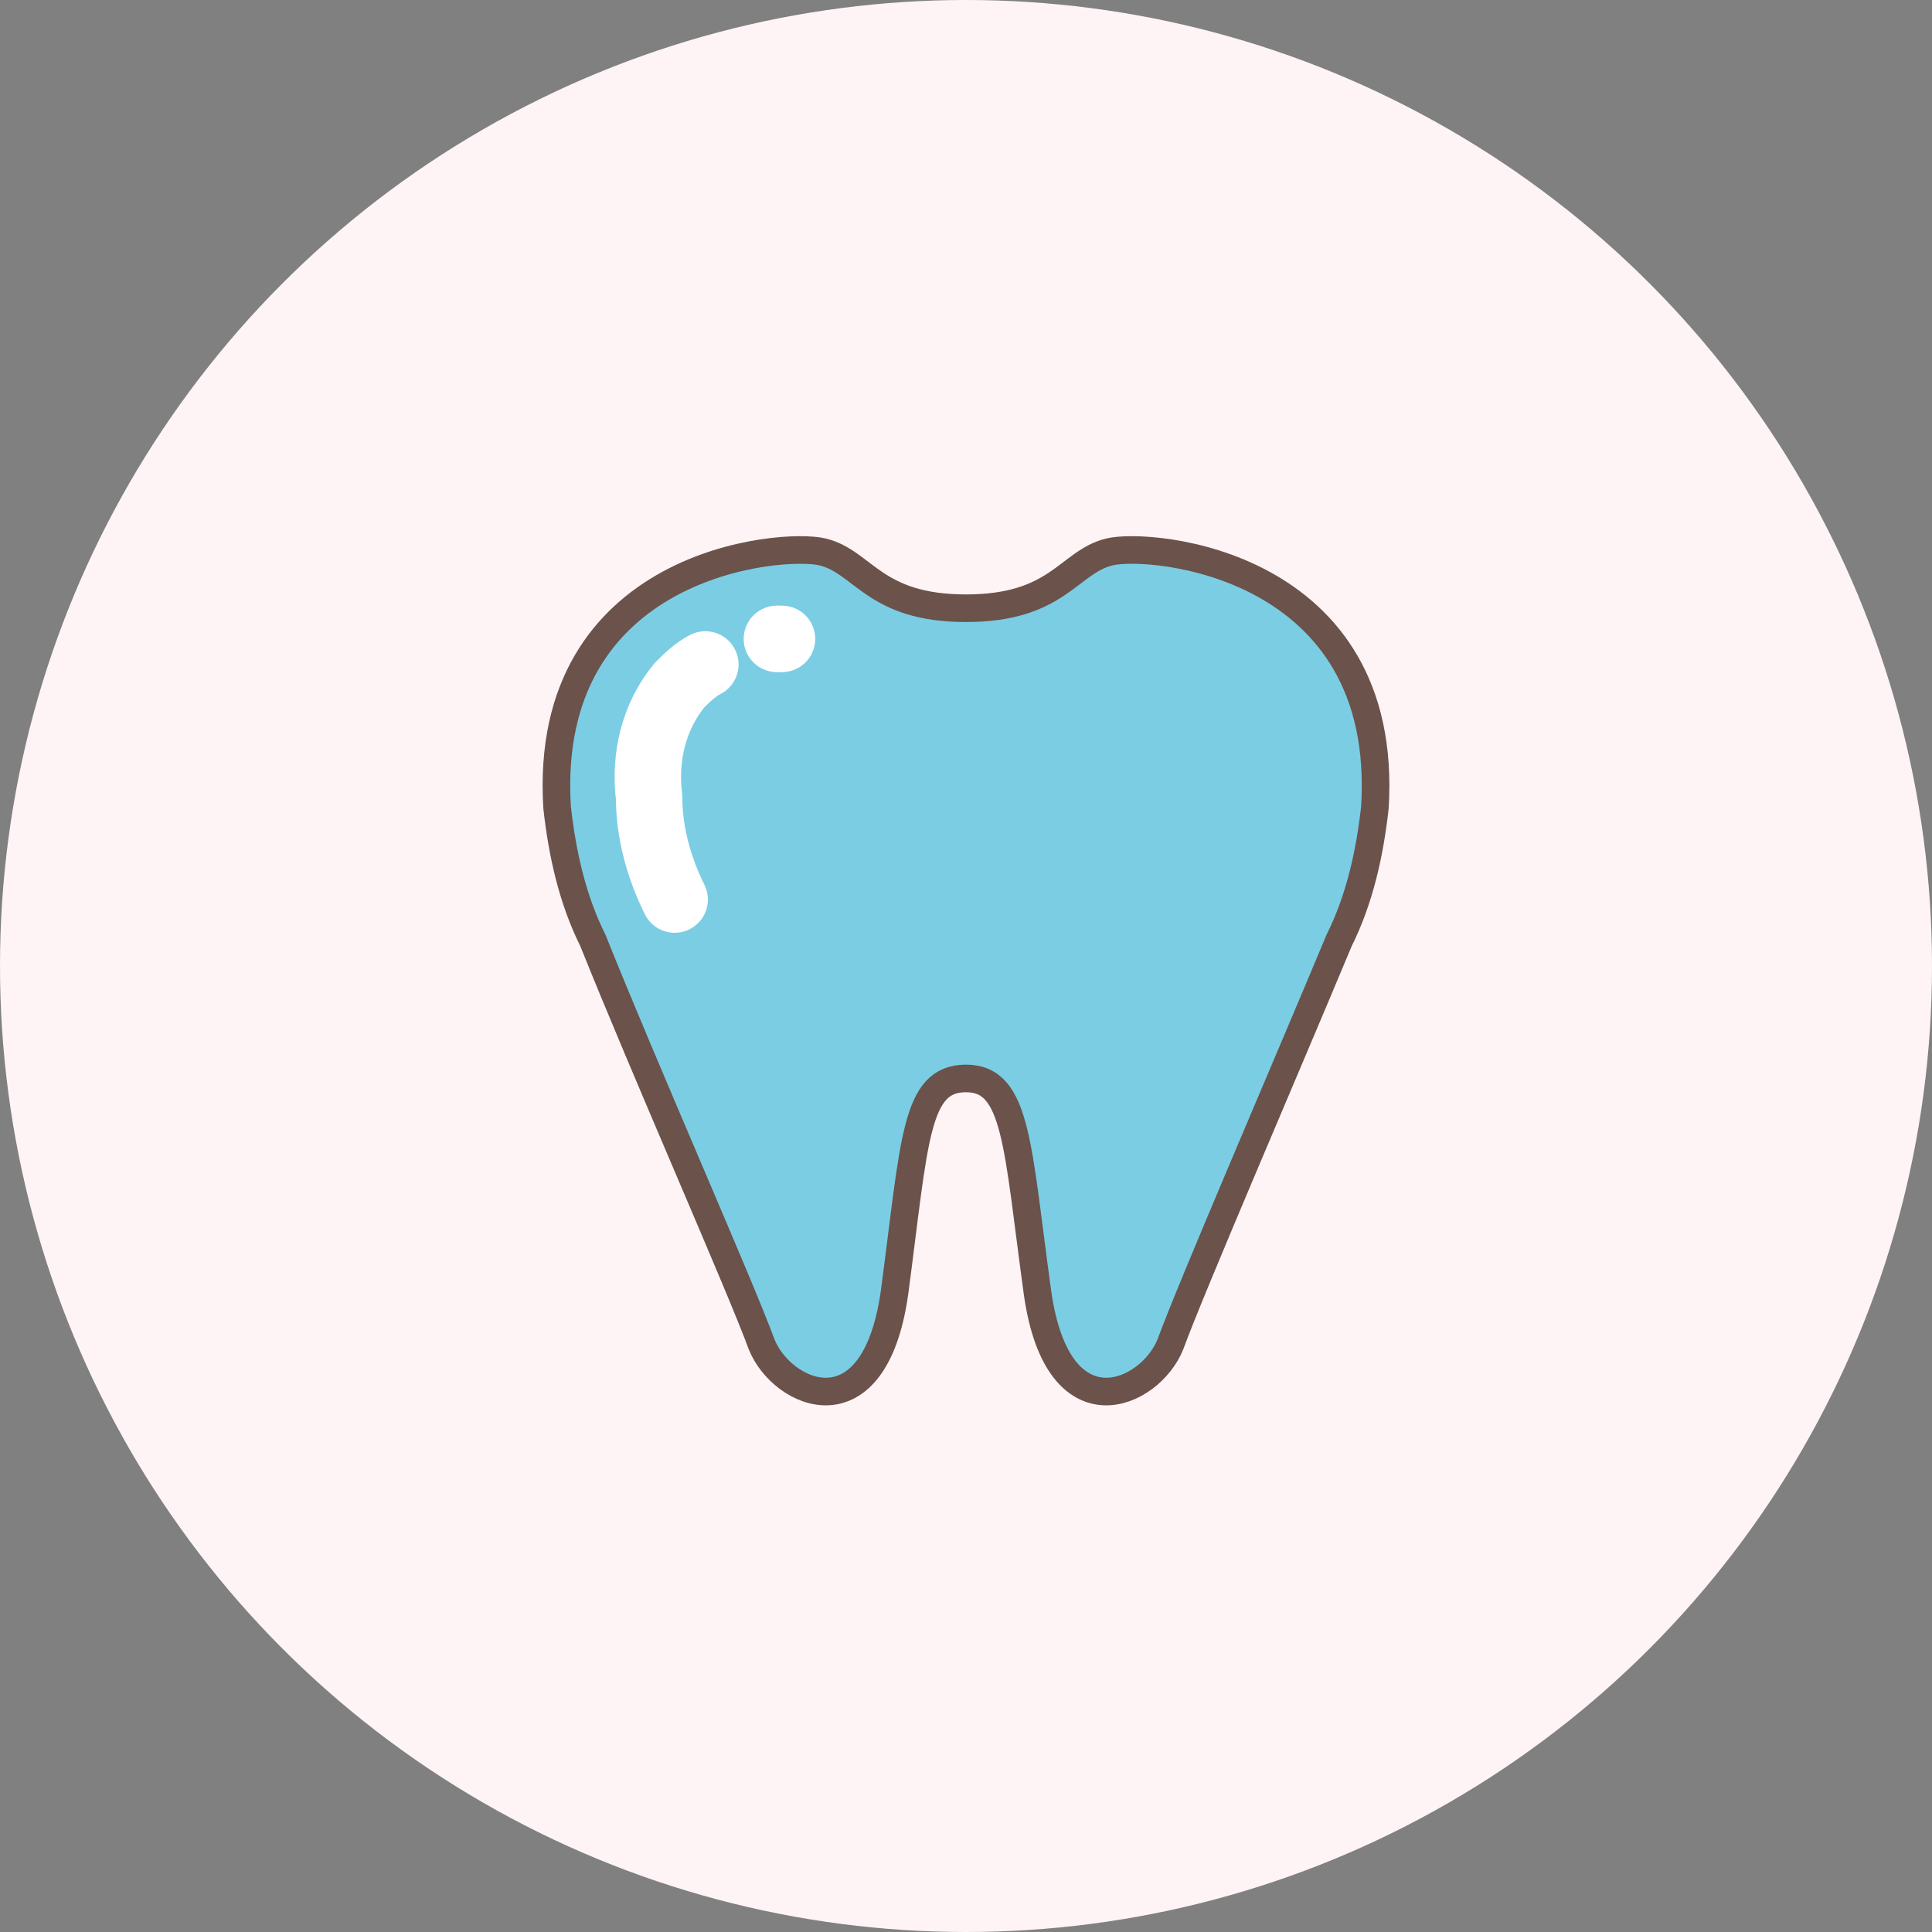
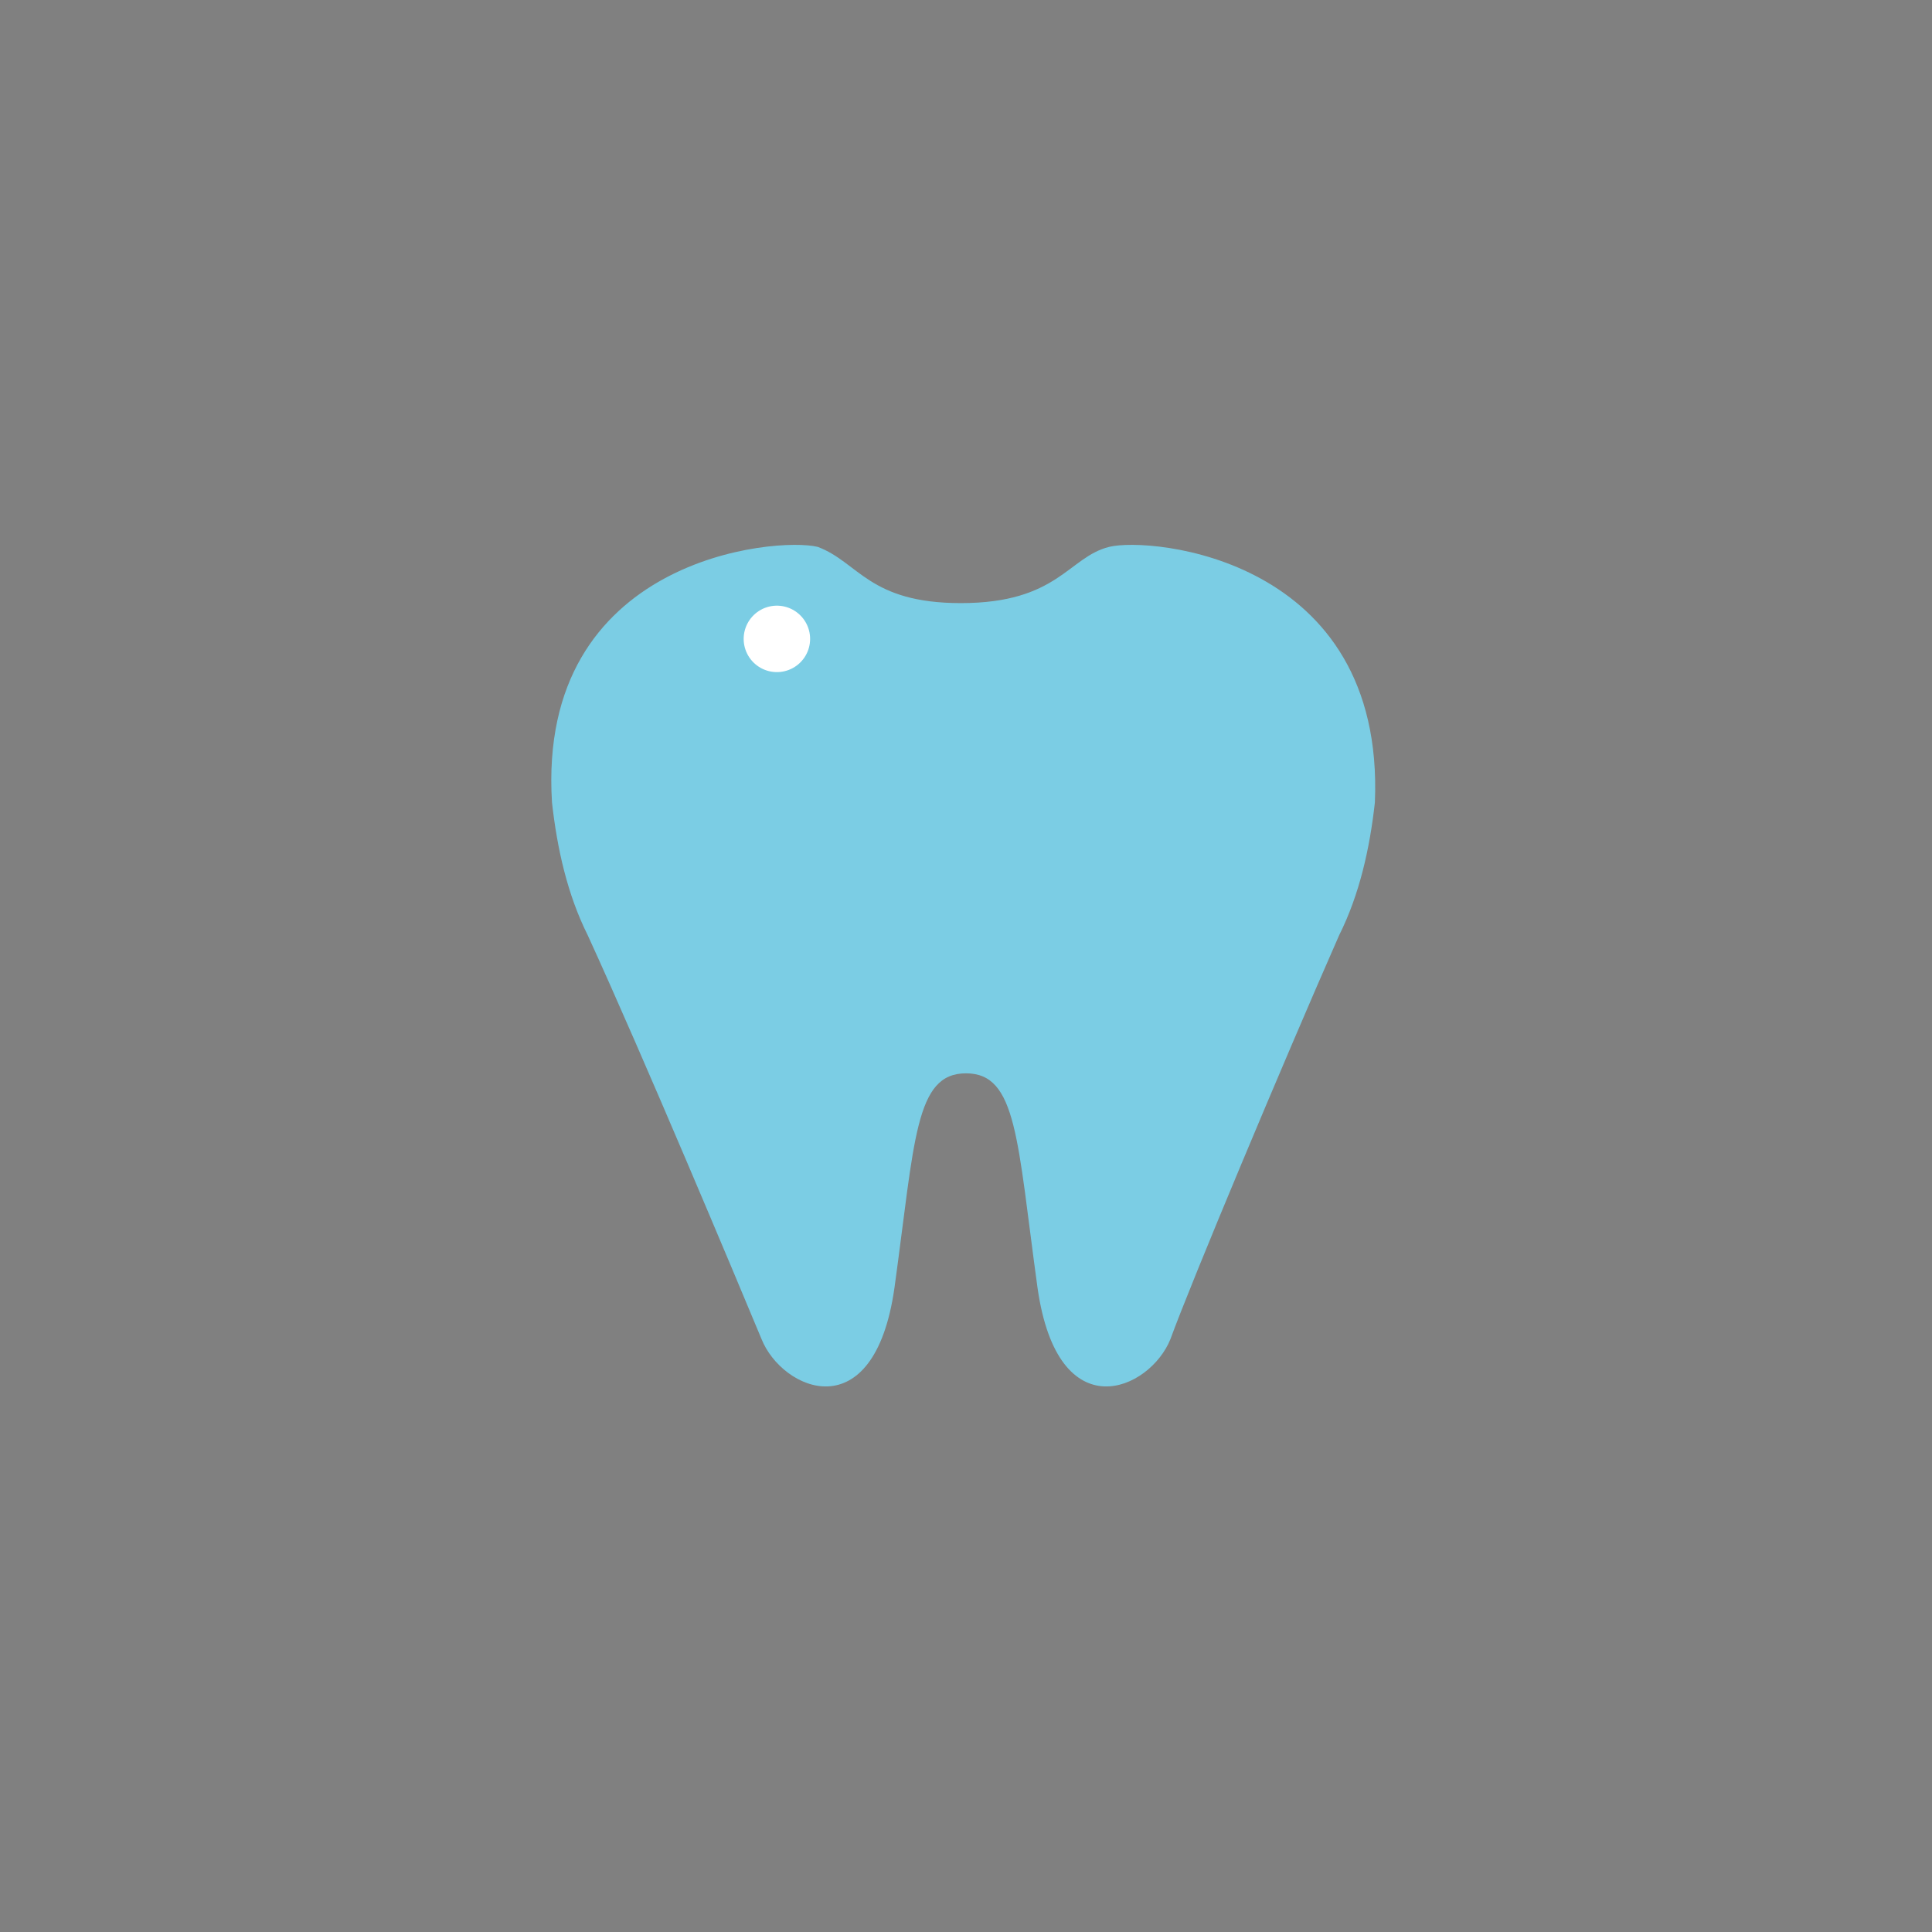
<svg xmlns="http://www.w3.org/2000/svg" version="1.1" id="レイヤー_1" x="0px" y="0px" viewBox="0 0 37.8 37.8" style="enable-background:new 0 0 37.8 37.8;" xml:space="preserve">
  <rect x="0" y="0" width="37.8" height="37.8" fill="#808080" stroke="none" />
  <style type="text/css">
	.st0{fill:#FEF4F5;}
	.st1{fill:#7BCDE4;}
	.st2{fill:none;stroke:#6B524A;stroke-width:0.54;stroke-miterlimit:10;}
	.st3{fill:none;stroke:#FFFFFF;stroke-width:1.3;stroke-linecap:round;stroke-linejoin:round;}
</style>
  <g id="レイヤー_2_1_">
    <g id="デザイン">
-       <circle class="st0" cx="18.9" cy="18.9" r="18.9" />
      <path class="st1" d="M15.3,12.5C15.3,12.5,15.2,12.5,15.3,12.5L15.3,12.5z M21.7,10.7c0.8-0.2,5.4,0.2,5.2,5    c-0.1,0.9-0.3,1.8-0.7,2.6c-1.1,2.5-2.9,6.8-3.3,7.9c-0.4,1-2.2,1.8-2.6-1c-0.4-2.9-0.4-4.2-1.4-4.2s-1,1.3-1.4,4.2    c-0.4,2.8-2.2,2-2.6,1c-0.5-1.2-2.3-5.5-3.4-7.9c-0.4-0.8-0.6-1.7-0.7-2.6c-0.3-4.8,4.4-5.2,5.2-5c0.8,0.3,1,1.1,2.8,1.1    C20.7,11.8,20.9,10.9,21.7,10.7z" />
      <g>
-         <path class="st2" d="M18.9,21.1c1,0,1,1.3,1.4,4.2c0.4,2.8,2.2,2,2.6,1c0.4-1.1,2.3-5.5,3.3-7.9c0.4-0.8,0.6-1.7,0.7-2.6     c0.3-4.8-4.4-5.2-5.2-5s-1,1.1-2.8,1.1s-2-0.9-2.8-1.1c-0.8-0.2-5.5,0.2-5.2,5c0.1,0.9,0.3,1.8,0.7,2.6c1,2.5,2.9,6.8,3.3,7.9     c0.4,1,2.2,1.8,2.6-1C17.9,22.3,17.9,21.1,18.9,21.1z" />
-         <path class="st3" d="M13.2,17.6c-0.3-0.6-0.5-1.3-0.5-2c-0.1-0.8,0.1-1.6,0.6-2.2c0.1-0.1,0.3-0.3,0.5-0.4" />
-         <path class="st3" d="M15.3,12.5C15.3,12.5,15.2,12.5,15.3,12.5" />
        <path class="st3" d="M15.2,12.5L15.2,12.5" />
      </g>
    </g>
  </g>
</svg>